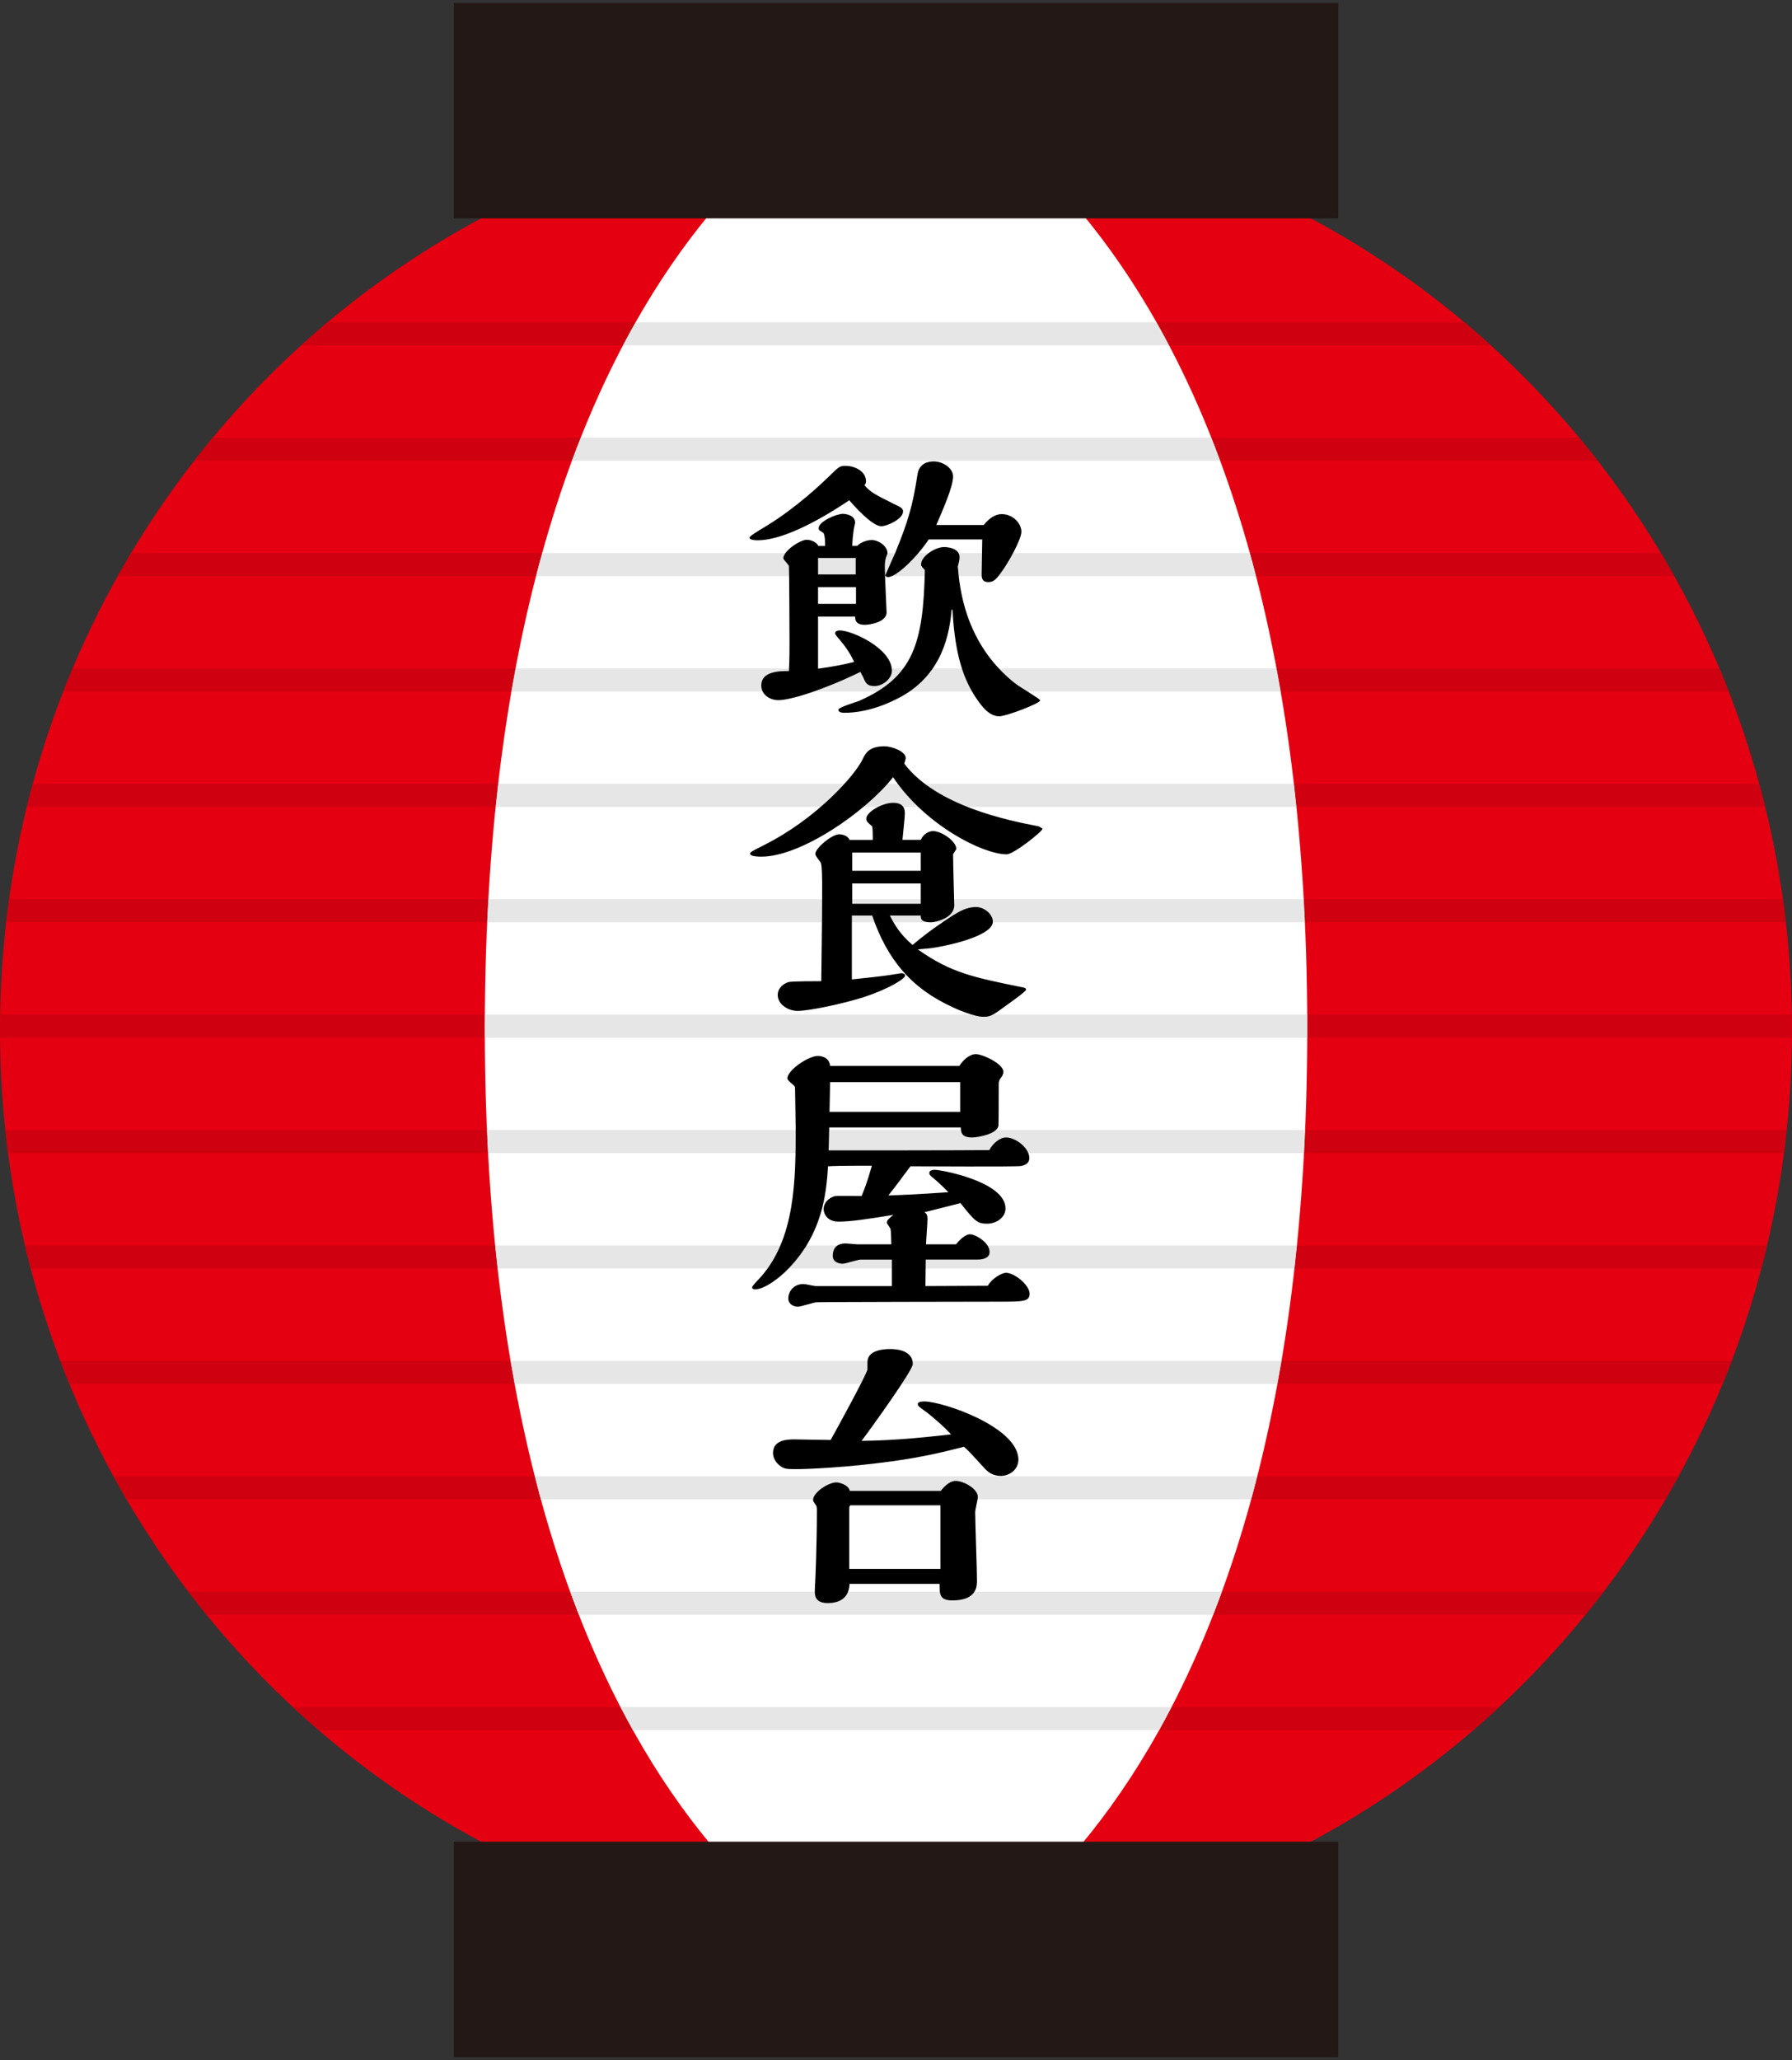
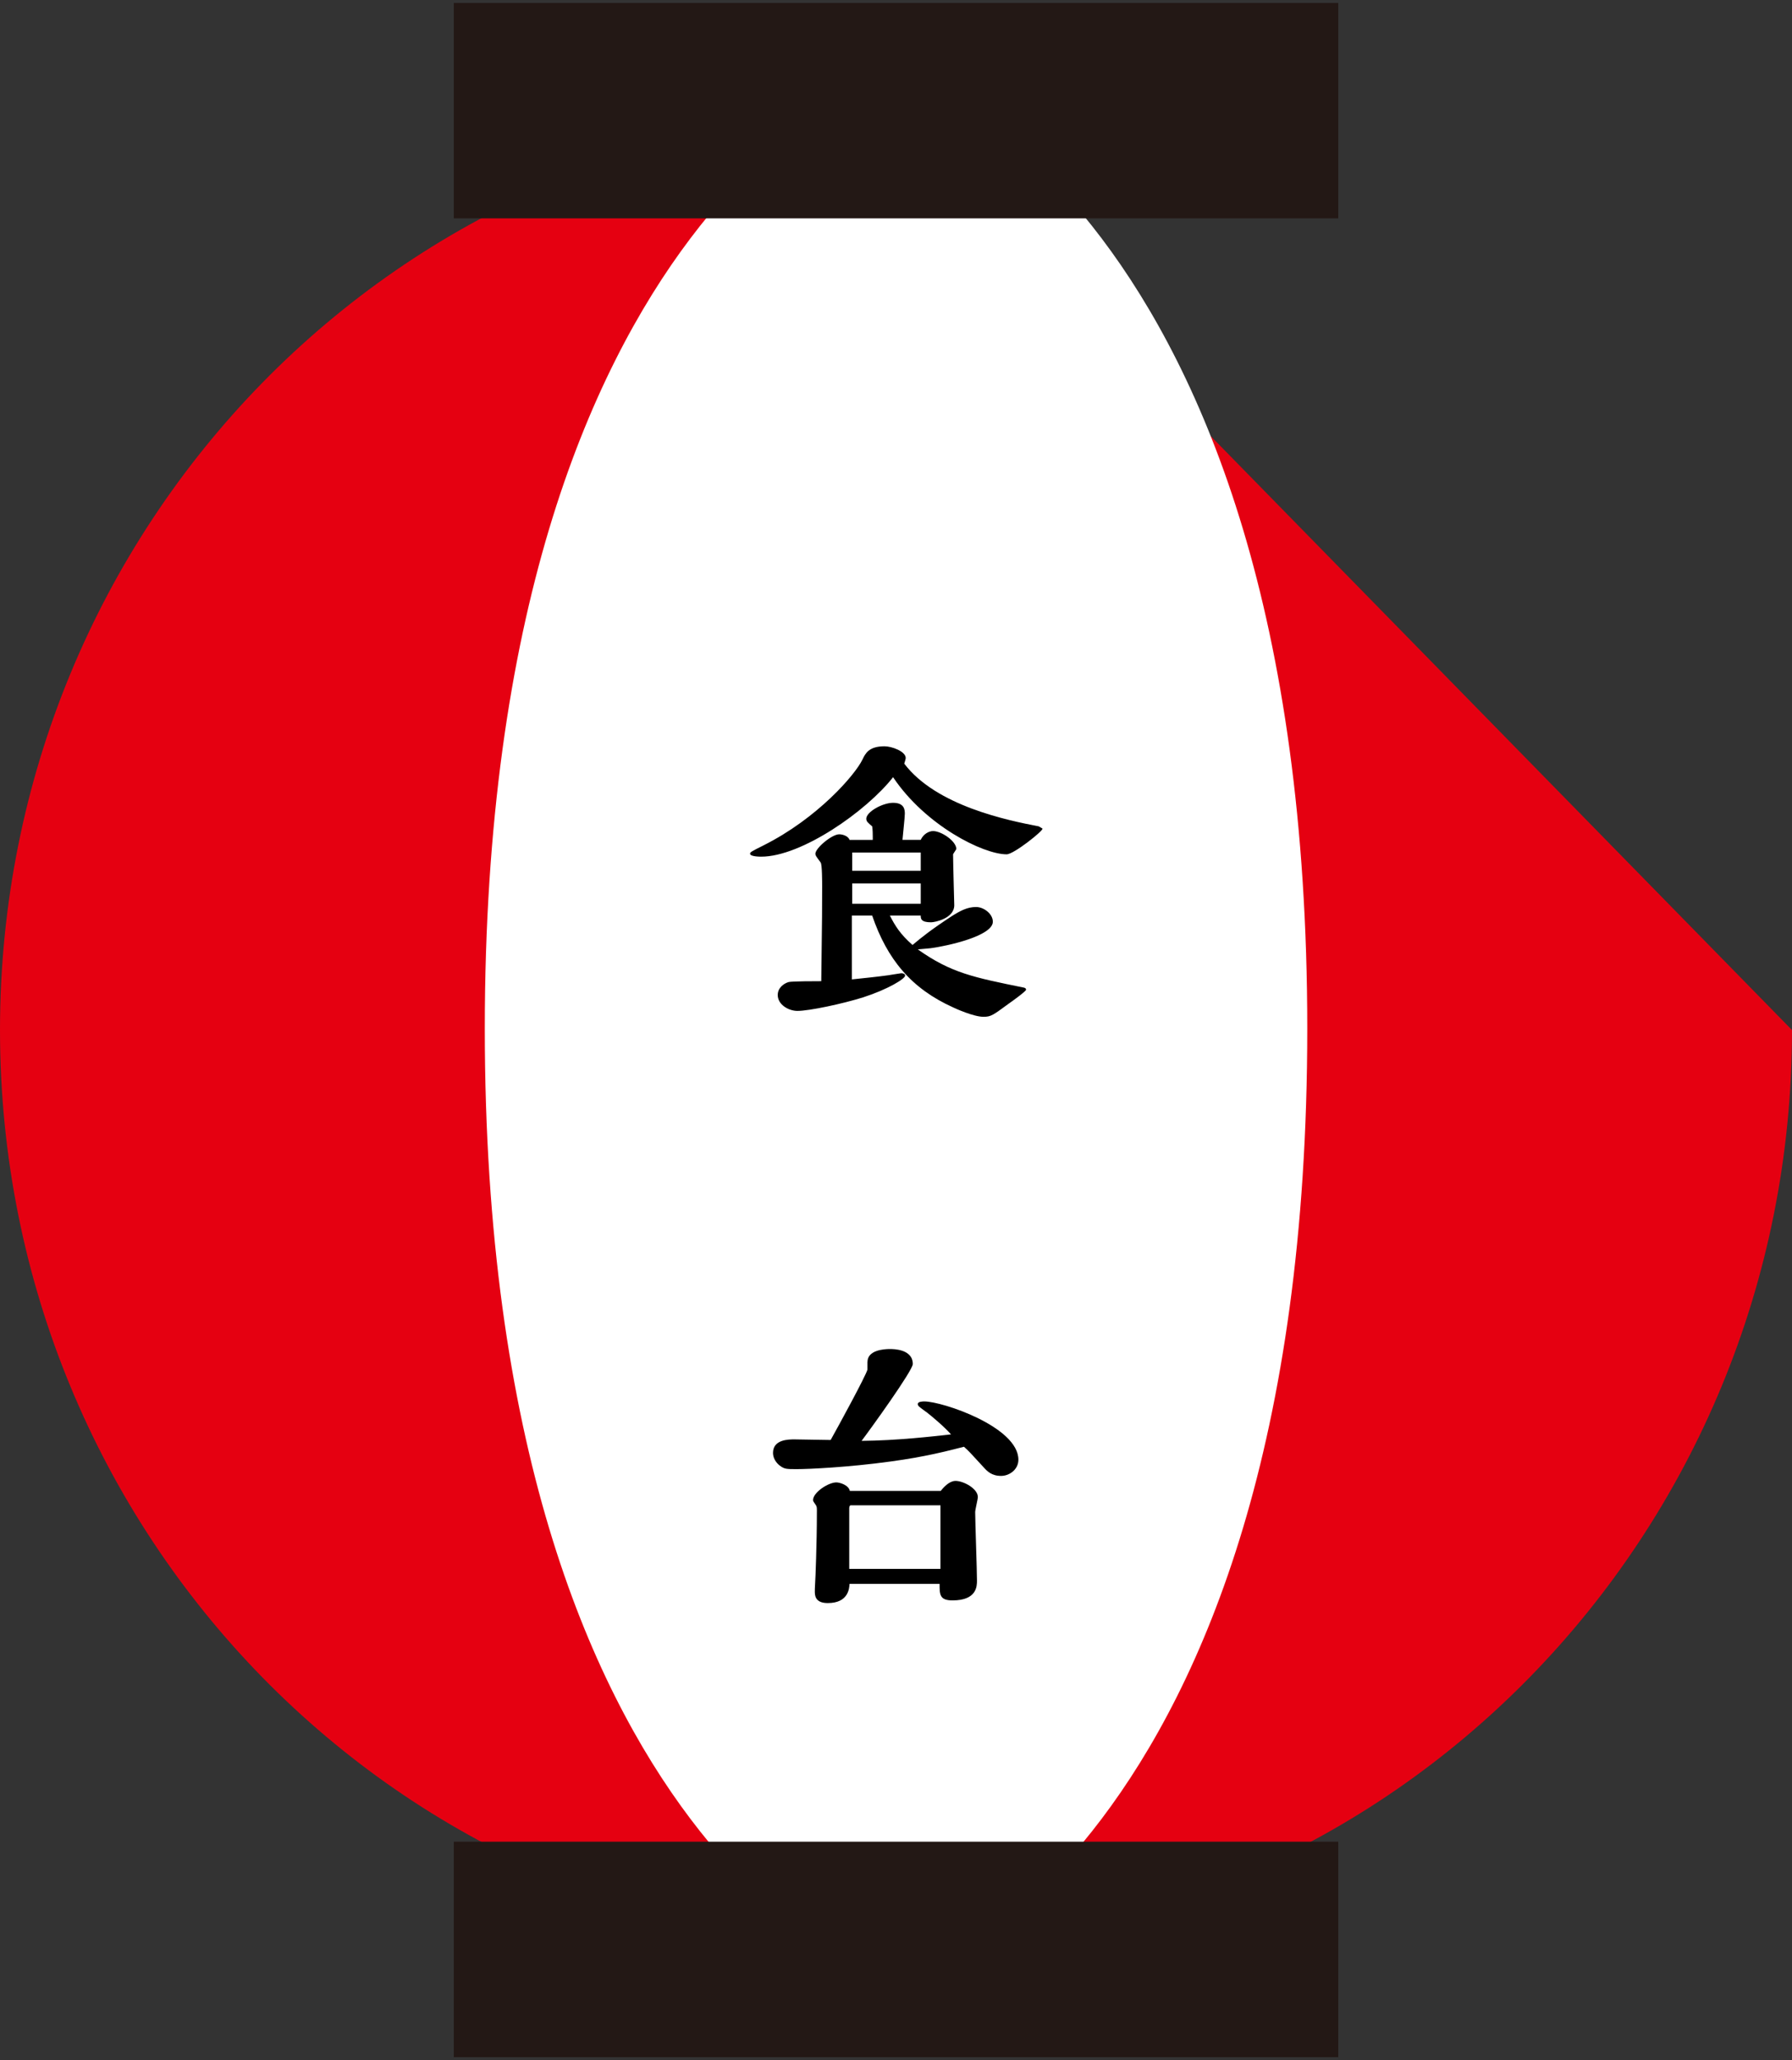
<svg xmlns="http://www.w3.org/2000/svg" version="1.1" id="レイヤー_1" x="0px" y="0px" width="134px" height="154px" viewBox="0 0 134 154" enable-background="new 0 0 134 154" xml:space="preserve">
  <rect x="0" y="0" width="134" height="154" fill="#333333" stroke="none" />
  <g>
-     <path fill="#E50011" d="M134,77c0,37.799-29.997,68.438-67,68.438c-37.003,0-67-30.639-67-68.438C0,39.203,29.997,8.561,67,8.561   C104.003,8.561,134,39.203,134,77" />
+     <path fill="#E50011" d="M134,77c0,37.799-29.997,68.438-67,68.438c-37.003,0-67-30.639-67-68.438C0,39.203,29.997,8.561,67,8.561   " />
    <path fill="#FFFFFF" d="M67,148.587c0,0-30.748-9.762-30.748-71.691C36.252,14.958,67,5.198,67,5.198s30.753,9.76,30.753,71.697   C97.753,138.825,67,148.587,67,148.587" />
    <rect x="33.932" y="0.223" fill="#231815" width="66.138" height="16.101" />
    <rect x="33.932" y="137.674" fill="#231815" width="66.138" height="16.104" />
    <path fill="#E6E6E6" d="M112.104,127.608L112.104,127.608c-0.049,0.045-0.096,0.088-0.144,0.133   C112.009,127.697,112.057,127.652,112.104,127.608 M131.55,58.596L131.55,58.596c0.004,0.017,0.01,0.035,0.014,0.052   C131.56,58.63,131.555,58.613,131.55,58.596 M124.199,41.341L124.199,41.341c0.103,0.174,0.205,0.347,0.309,0.522   C124.405,41.688,124.303,41.514,124.199,41.341" />
-     <path fill="#CF000F" d="M46.396,127.608H21.898c0.634,0.588,1.28,1.162,1.935,1.726h23.491   C47.011,128.774,46.702,128.199,46.396,127.608 M112.104,127.608H87.607c-0.307,0.591-0.615,1.166-0.928,1.726h23.49   c0.605-0.521,1.203-1.051,1.791-1.593C112.009,127.696,112.056,127.653,112.104,127.608 M42.632,118.983H14.087   c0.442,0.584,0.895,1.156,1.357,1.727h27.839C43.063,120.146,42.845,119.568,42.632,118.983 M119.914,118.983H91.372   c-0.213,0.585-0.432,1.163-0.651,1.727h27.836C119.018,120.14,119.471,119.567,119.914,118.983 M39.988,110.355H8.486   c0.319,0.579,0.645,1.153,0.981,1.725h30.975C40.287,111.514,40.136,110.939,39.988,110.355 M125.513,110.355H94.017   c-0.148,0.584-0.3,1.158-0.455,1.725h30.977C124.87,111.509,125.195,110.935,125.513,110.355 M38.177,101.729H4.514   c0.217,0.578,0.442,1.155,0.678,1.726h33.291C38.377,102.886,38.276,102.311,38.177,101.729 M129.49,101.729H95.827   c-0.099,0.582-0.2,1.157-0.305,1.726h33.287C129.043,102.884,129.271,102.307,129.49,101.729 M37.025,93.104H1.87   c0.136,0.577,0.282,1.152,0.43,1.725h34.91C37.145,94.261,37.083,93.683,37.025,93.104 M132.132,93.104H96.979   c-0.058,0.579-0.12,1.157-0.184,1.725H131.7C131.851,94.256,131.992,93.681,132.132,93.104 M36.413,84.478H0.4   c0.06,0.575,0.132,1.15,0.205,1.721h35.892C36.465,85.629,36.438,85.058,36.413,84.478 M133.601,84.478H97.593   c-0.025,0.58-0.053,1.151-0.084,1.721h35.888C133.473,85.628,133.539,85.053,133.601,84.478 M36.255,75.848H0.015   C0.007,76.232,0,76.612,0,77l0,0c0,0.19,0.005,0.381,0.007,0.575h36.246c-0.001-0.226-0.001-0.453-0.001-0.68   C36.252,76.544,36.253,76.196,36.255,75.848 M133.987,75.848H97.75c0.002,0.348,0.003,0.696,0.003,1.048   c0,0.227,0,0.454-0.001,0.68h36.244c0-0.194,0.004-0.385,0.004-0.575l0,0C134,76.612,133.991,76.232,133.987,75.848 M36.516,67.223   H0.685c-0.081,0.572-0.153,1.147-0.222,1.723h35.965C36.455,68.367,36.484,67.791,36.516,67.223 M133.319,67.223H97.488   c0.032,0.568,0.062,1.145,0.088,1.723h35.961C133.473,68.37,133.398,67.795,133.319,67.223 M37.251,58.596H2.455   c-0.157,0.572-0.307,1.146-0.449,1.724h35.057C37.122,59.739,37.185,59.164,37.251,58.596 M131.55,58.596H96.754   c0.065,0.568,0.129,1.144,0.188,1.724h35.05c-0.137-0.56-0.28-1.116-0.429-1.671C131.56,58.631,131.554,58.613,131.55,58.596    M38.55,49.97H5.433c-0.241,0.569-0.477,1.146-0.702,1.726h33.508C38.34,51.113,38.443,50.538,38.55,49.97 M128.569,49.97H95.454   c0.107,0.568,0.211,1.143,0.311,1.726h33.506C129.043,51.115,128.81,50.539,128.569,49.97 M40.543,41.341H9.803   c-0.34,0.569-0.675,1.147-1,1.728h31.278C40.231,42.483,40.385,41.909,40.543,41.341 M124.199,41.341H93.461   c0.158,0.568,0.312,1.142,0.463,1.728h31.274c-0.227-0.403-0.457-0.806-0.69-1.206C124.404,41.688,124.302,41.515,124.199,41.341    M43.425,32.716H15.922c-0.471,0.565-0.937,1.144-1.392,1.724h28.235C42.981,33.854,43.202,33.278,43.425,32.716 M118.077,32.716   H90.579c0.223,0.563,0.443,1.139,0.659,1.724h28.232C119.015,33.859,118.553,33.281,118.077,32.716 M47.528,24.088H24.506   c-0.671,0.564-1.328,1.14-1.974,1.724h24.055C46.897,25.222,47.212,24.646,47.528,24.088 M109.497,24.088H86.476   c0.315,0.558,0.631,1.134,0.941,1.724h24.054C110.82,25.228,110.168,24.652,109.497,24.088" />
-     <path fill="#E6E6E6" d="M87.607,127.608H46.396c0.307,0.591,0.616,1.166,0.928,1.726H86.68   C86.992,128.774,87.301,128.199,87.607,127.608 M91.372,118.983h-48.74c0.213,0.585,0.432,1.163,0.651,1.727h47.438   C90.94,120.146,91.159,119.568,91.372,118.983 M94.017,110.355H39.988c0.148,0.584,0.299,1.158,0.455,1.725h53.119   C93.717,111.514,93.868,110.939,94.017,110.355 M95.827,101.729h-57.65c0.099,0.582,0.2,1.157,0.305,1.726h57.04   C95.627,102.886,95.729,102.311,95.827,101.729 M96.979,93.104H37.025c0.059,0.579,0.12,1.157,0.184,1.725h59.587   C96.859,94.261,96.922,93.683,96.979,93.104 M97.593,84.478h-61.18c0.025,0.58,0.053,1.151,0.083,1.721h61.013   C97.54,85.629,97.567,85.058,97.593,84.478 M97.75,75.848H36.255c-0.002,0.348-0.003,0.696-0.003,1.048c0,0.227,0,0.454,0.001,0.68   h61.499c0.001-0.226,0.001-0.453,0.001-0.68C97.753,76.544,97.752,76.196,97.75,75.848 M97.488,67.223H36.516   c-0.032,0.568-0.061,1.145-0.087,1.723h61.147C97.55,68.367,97.521,67.791,97.488,67.223 M96.754,58.596H37.251   c-0.066,0.568-0.129,1.144-0.188,1.724h59.88C96.883,59.739,96.819,59.164,96.754,58.596 M95.454,49.97H38.55   c-0.106,0.568-0.21,1.143-0.311,1.726h57.525C95.665,51.113,95.562,50.538,95.454,49.97 M93.461,41.341H40.543   c-0.158,0.568-0.312,1.142-0.463,1.728h53.843C93.772,42.483,93.619,41.909,93.461,41.341 M90.579,32.716H43.425   c-0.223,0.563-0.444,1.139-0.66,1.724h48.473C91.022,33.854,90.802,33.278,90.579,32.716 M86.476,24.088H47.528   c-0.316,0.558-0.631,1.134-0.941,1.724h40.83C87.106,25.222,86.791,24.646,86.476,24.088" />
  </g>
  <g>
-     <path d="M56.638,40.39c-0.176,0-0.594-0.022-0.594-0.198c0-0.109,0.506-0.418,1.276-0.88c2.266-1.386,4.136-3.19,4.577-3.608   c0.836-0.814,0.88-0.88,1.32-0.88c0.748,0,1.54,0.439,1.54,1.144c0,0.088,0,0.154-0.11,0.309c0.44,0.527,0.858,0.726,2.178,1.386   c0.506,0.242,0.704,0.33,0.704,0.572c0,0.55-1.167,1.101-1.628,1.101c-0.704,0-2.09-1.585-2.398-1.937   C60.885,39.157,58.354,40.39,56.638,40.39z M61.699,40.808c0-0.198,0-0.88-0.154-0.99c-0.286-0.176-0.33-0.198-0.33-0.33   c0-0.506,1.32-1.078,1.826-1.078c0.066,0,0.902,0.044,0.902,0.66c0,0.066-0.044,0.198-0.044,0.22   c-0.022,0.066-0.132,0.616-0.176,1.519h0.374c0.374-0.374,0.902-0.44,1.078-0.44c0.55,0,1.188,0.484,1.188,0.969   c0,0.065-0.088,0.286-0.11,0.33c-0.088,0.286-0.088,0.484-0.088,0.77c0,0.528,0.132,3.301,0.132,3.345   c0,0.704-1.21,0.924-1.628,0.924c-0.704,0-0.726-0.396-0.726-0.615h-2.772v3.895c0.99-0.133,1.826-0.286,2.706-0.507   c-0.44-0.88-0.726-1.21-0.99-1.54c-0.396-0.462-0.44-0.528-0.44-0.594c0-0.176,0.22-0.22,0.352-0.22   c0.902,0,3.895,1.342,3.895,3.014c0,0.572-0.66,1.145-1.298,1.145c-0.55,0-0.66-0.198-0.858-0.682   c-0.022-0.045-0.176-0.309-0.198-0.375c-2.707,1.32-5.215,2.112-6.139,2.112c-0.638,0-1.276-0.418-1.276-1.1   c0-1.057,1.342-1.078,2.068-1.078c0.022-0.374,0.044-0.924,0.044-2.2c0-0.683-0.022-5.545-0.044-5.633   c0-0.11-0.418-0.484-0.418-0.595c0-0.55,1.254-1.386,1.76-1.386c0.11,0,0.66,0.066,0.858,0.462H61.699z M63.987,41.71h-2.816v1.232   h2.816V41.71z M64.009,43.888h-2.838v1.255h2.838V43.888z M71.16,45.582c-0.154,1.629-0.594,4.731-3.763,6.491   c-2.046,1.122-3.652,1.21-4.203,1.21c-0.132,0-0.506,0-0.506-0.22c0-0.198,1.342-0.572,1.584-0.682   c3.983-1.761,4.775-4.225,4.885-9.77c-0.022-0.022-0.066-0.088-0.088-0.088c-0.154-0.177-0.198-0.242-0.198-0.33   c0-0.595,1.034-1.299,1.737-1.299c0.199,0,1.145,0.066,1.145,0.748c0,0.242-0.065,0.44-0.132,0.704   c0.132,1.563,0.507,5.787,4.335,8.779c0.285,0.221,1.826,1.122,1.826,1.232c0,0.22-2.53,1.188-3.059,1.188   c-0.727,0-1.232-0.683-1.452-0.969c-1.034-1.386-1.849-3.19-2.046-6.997H71.16z M69.443,40.323   c-0.813,1.255-2.398,2.816-3.036,2.816c-0.11,0-0.198-0.044-0.198-0.153c0-0.022,0.638-1.431,0.748-1.694   c0.924-2.267,1.298-3.477,1.65-5.831c0.133-0.858,0.836-0.968,1.211-0.968c0.703,0,1.451,0.506,1.451,1.122   c0,0.792-0.813,2.596-1.254,3.63h3.543c0.374-0.462,0.836-0.813,1.342-0.813c0.836,0,1.475,0.682,1.475,1.32   c0,0.594-1.034,2.42-1.541,3.08c-0.285,0.396-0.506,0.682-0.924,0.682c-0.506,0-0.506-0.374-0.506-0.571   c0-0.396,0.045-2.245,0.045-2.619H69.443z" />
    <path d="M77.959,61.949c0,0.198-2.156,1.915-2.684,1.915c-1.761,0-6.074-2.156-8.494-5.766c-1.98,2.53-6.843,5.941-9.857,5.941   c-0.088,0-0.836,0-0.836-0.22c0-0.11,0.066-0.154,0.99-0.616c4.049-2.024,6.865-5.281,7.415-6.425c0.22-0.463,0.484-0.99,1.65-0.99   c0.528,0,1.584,0.374,1.584,0.88c0,0.065-0.088,0.352-0.11,0.418c2.398,3.168,7.767,4.247,10.056,4.687   C77.695,61.796,77.959,61.928,77.959,61.949z M66.54,68.44c0.396,0.771,0.77,1.387,1.695,2.2c0.682-0.572,1.363-1.122,2.904-2.134   c0.66-0.418,1.188-0.704,1.848-0.704c0.572,0,1.254,0.506,1.254,1.1c0,1.057-3.344,1.805-4.643,1.98   c-0.132,0.022-0.814,0.066-0.968,0.088c2.486,1.761,4.159,2.091,7.942,2.86c0.089,0.022,0.154,0.066,0.154,0.154   c0,0.11-0.968,0.814-1.254,1.012c-1.232,0.902-1.364,1.013-1.936,1.013c-0.727,0-2.091-0.616-2.268-0.704   c-3.123-1.408-4.928-3.587-6.05-6.865h-1.518v4.774c0.836-0.088,1.914-0.197,2.707-0.308c0.154-0.022,0.946-0.154,0.99-0.154   c0.11,0,0.286,0.044,0.286,0.176c0,0.242-1.298,1.034-3.146,1.629c-1.54,0.483-4.026,1.012-4.907,1.012   c-0.682,0-1.474-0.483-1.474-1.188c0-0.528,0.44-0.858,0.814-0.969c0.264-0.065,2.068-0.065,2.442-0.065   c0.066-5.083,0.066-5.392,0.066-7.086c0-0.308,0-1.628-0.11-1.782c-0.352-0.483-0.396-0.527-0.396-0.659   c0-0.419,1.232-1.453,1.782-1.453c0.264,0,0.682,0.133,0.77,0.419h1.738v-0.242c0-0.11,0-0.528-0.044-0.771   c-0.044-0.044-0.242-0.198-0.264-0.242c-0.066-0.044-0.176-0.153-0.176-0.33c0-0.506,1.21-1.188,2.002-1.188   c0.836,0,0.88,0.506,0.88,0.813c0,0.286-0.154,1.65-0.176,1.959h1.364c0.198-0.44,0.616-0.66,0.924-0.66   c0.617,0,1.738,0.748,1.738,1.342c0,0.022-0.242,0.374-0.242,0.396c0,0.594,0.089,3.784,0.089,3.806   c0,0.99-1.452,1.276-1.738,1.276c-0.748,0-0.771-0.264-0.771-0.506H66.54z M68.85,65.096v-1.364h-5.126v1.364H68.85z M68.85,67.561   v-1.519h-5.126v1.519H68.85z" />
-     <path d="M71.49,93.015c0.462-0.572,0.836-0.748,1.034-0.748c0.418,0,1.474,0.616,1.474,1.32c0,0.572-0.748,0.572-0.968,0.572   h-3.806l-0.023,1.98l4.666-0.022c0.264-0.506,1.012-0.968,1.363-0.968c0.639,0,1.761,0.924,1.761,1.562   c0,0.595-0.507,0.595-2.333,0.595c-1.474,0-13.465,0.021-13.62,0.044c-0.22,0.021-1.166,0.33-1.364,0.33   c-0.352,0-0.726-0.198-0.726-0.616c0-0.506,0.374-1.078,1.145-1.078c0.154,0,0.77,0.154,0.902,0.154h5.699v-1.98h-2.332   c-0.22,0-1.144,0.308-1.342,0.308c-0.22,0-0.748-0.088-0.748-0.572c0-0.197,0-0.945,0.968-0.945c0.132,0,0.726,0.065,0.836,0.065   h2.574c0-0.176-0.022-1.056-0.066-1.166c-0.022-0.065-0.264-0.374-0.264-0.44c0-0.197,0.11-0.285,0.484-0.594   c-1.871,0.309-3.19,0.506-4.093,0.506c-0.88,0-1.122-0.616-1.122-0.945c0-0.375,0.264-0.749,0.726-0.925   c0.154-0.065,0.22-0.065,2.112-0.044c0.22-0.55,0.374-0.88,0.77-2.267h-0.88c-1.167,0-2.024,0.022-2.398,0.044   c-0.132,2.003-0.396,4.974-2.926,7.613c-0.638,0.683-1.805,1.585-2.531,1.585c-0.088,0-0.22-0.022-0.22-0.154   c0-0.088,0.396-0.506,0.506-0.616c2.75-2.927,2.75-7.503,2.75-11.332c0-0.418-0.044-2.332-0.044-2.706c0-0.33,0-0.374-0.176-0.506   c-0.308-0.265-0.396-0.353-0.396-0.462c0-0.616,1.584-1.673,2.267-1.673c0.066,0,0.858,0,0.924,0.748h9.66   c0.594-0.88,1.145-0.88,1.232-0.88c0.527,0,2.068,0.727,2.068,1.32c0,0.176-0.11,0.352-0.133,0.374   c-0.22,0.264-0.22,0.396-0.22,0.638c0,0.309,0,2.971-0.022,3.037c-0.131,0.616-1.539,0.857-1.98,0.857   c-0.813,0-0.813-0.418-0.836-0.748h-9.835c0,0.265-0.044,1.475-0.044,1.717c2.838,0,8.911,0,12.014-0.022   c0.264-0.506,0.792-0.946,1.254-0.946c0.705,0,1.738,0.771,1.738,1.541c0,0.462-0.439,0.55-0.615,0.594   c-0.396,0.066-7.416,0.021-8.273,0.021c-0.661,0.881-0.858,1.167-1.65,2.179c1.232-0.044,1.914-0.066,4.488-0.242   c-0.615-0.638-1.078-1.012-1.1-1.034c-0.198-0.153-0.33-0.264-0.33-0.396c0-0.242,0.33-0.242,0.439-0.242   c0.44,0,5.26,0.88,5.26,2.882c0,0.727-0.749,1.145-1.365,1.145c-0.77,0-0.945-0.22-2.002-1.54c-1.65,0.418-2.135,0.55-2.707,0.682   c0.066,0.022,0.242,0.11,0.242,0.484c0,0.308-0.109,1.65-0.109,1.914H71.49z M71.799,80.892h-9.726   c0,0.352-0.044,1.914-0.044,2.222h9.77V80.892z" />
    <path d="M64.867,101.813c0-0.88,1.21-0.968,1.672-0.968c0.264,0,1.716,0,1.716,1.122c0,0.484-3.146,4.841-3.829,5.743   c2.64-0.022,5.303-0.33,6.689-0.484c-0.572-0.638-1.431-1.342-1.761-1.606c-0.088-0.065-0.55-0.396-0.638-0.483   c-0.022-0.022-0.088-0.088-0.088-0.177c0-0.197,0.396-0.197,0.483-0.197c1.387,0,7.041,1.914,7.041,4.356   c0,0.726-0.66,1.21-1.297,1.21c-0.705,0-1.035-0.352-1.277-0.616c-1.012-1.1-1.121-1.232-1.496-1.562   c-1.298,0.329-2.883,0.748-5.479,1.1c-3.19,0.44-6.161,0.572-7.019,0.572c-0.77,0-0.924,0-1.276-0.264   c-0.286-0.221-0.506-0.572-0.506-0.946c0-1.013,1.166-1.013,1.606-1.013c0.396,0,2.266,0.044,2.706,0.044   c0.616-1.1,2.619-4.774,2.75-5.259V101.813z M70.346,111.45c0.375-0.483,0.771-0.748,1.101-0.748c0.595,0,1.673,0.572,1.673,1.21   c0,0.154-0.199,0.946-0.199,1.122c0,0.727,0.133,4.313,0.133,5.127c0,0.396,0,1.475-1.826,1.475c-0.969,0-0.969-0.44-0.969-1.232   h-6.733c-0.022,0.308-0.066,1.431-1.628,1.431c-0.748,0-0.968-0.353-0.968-0.814c0-0.066,0-0.418,0.022-0.66   c0.022-0.22,0.132-3.059,0.132-5.236c0-0.374,0.022-0.484-0.11-0.66c-0.132-0.198-0.176-0.242-0.176-0.33   c0-0.572,1.144-1.32,1.738-1.32c0.264,0,0.924,0.198,1.012,0.638H70.346z M70.324,117.281v-4.753h-6.733   c-0.022,0-0.088,0.088-0.088,0.198v4.555H70.324z" />
  </g>
  <g>
</g>
  <g>
</g>
  <g>
</g>
  <g>
</g>
  <g>
</g>
  <g>
</g>
  <g>
</g>
  <g>
</g>
  <g>
</g>
  <g>
</g>
  <g>
</g>
  <g>
</g>
  <g>
</g>
  <g>
</g>
  <g>
</g>
</svg>